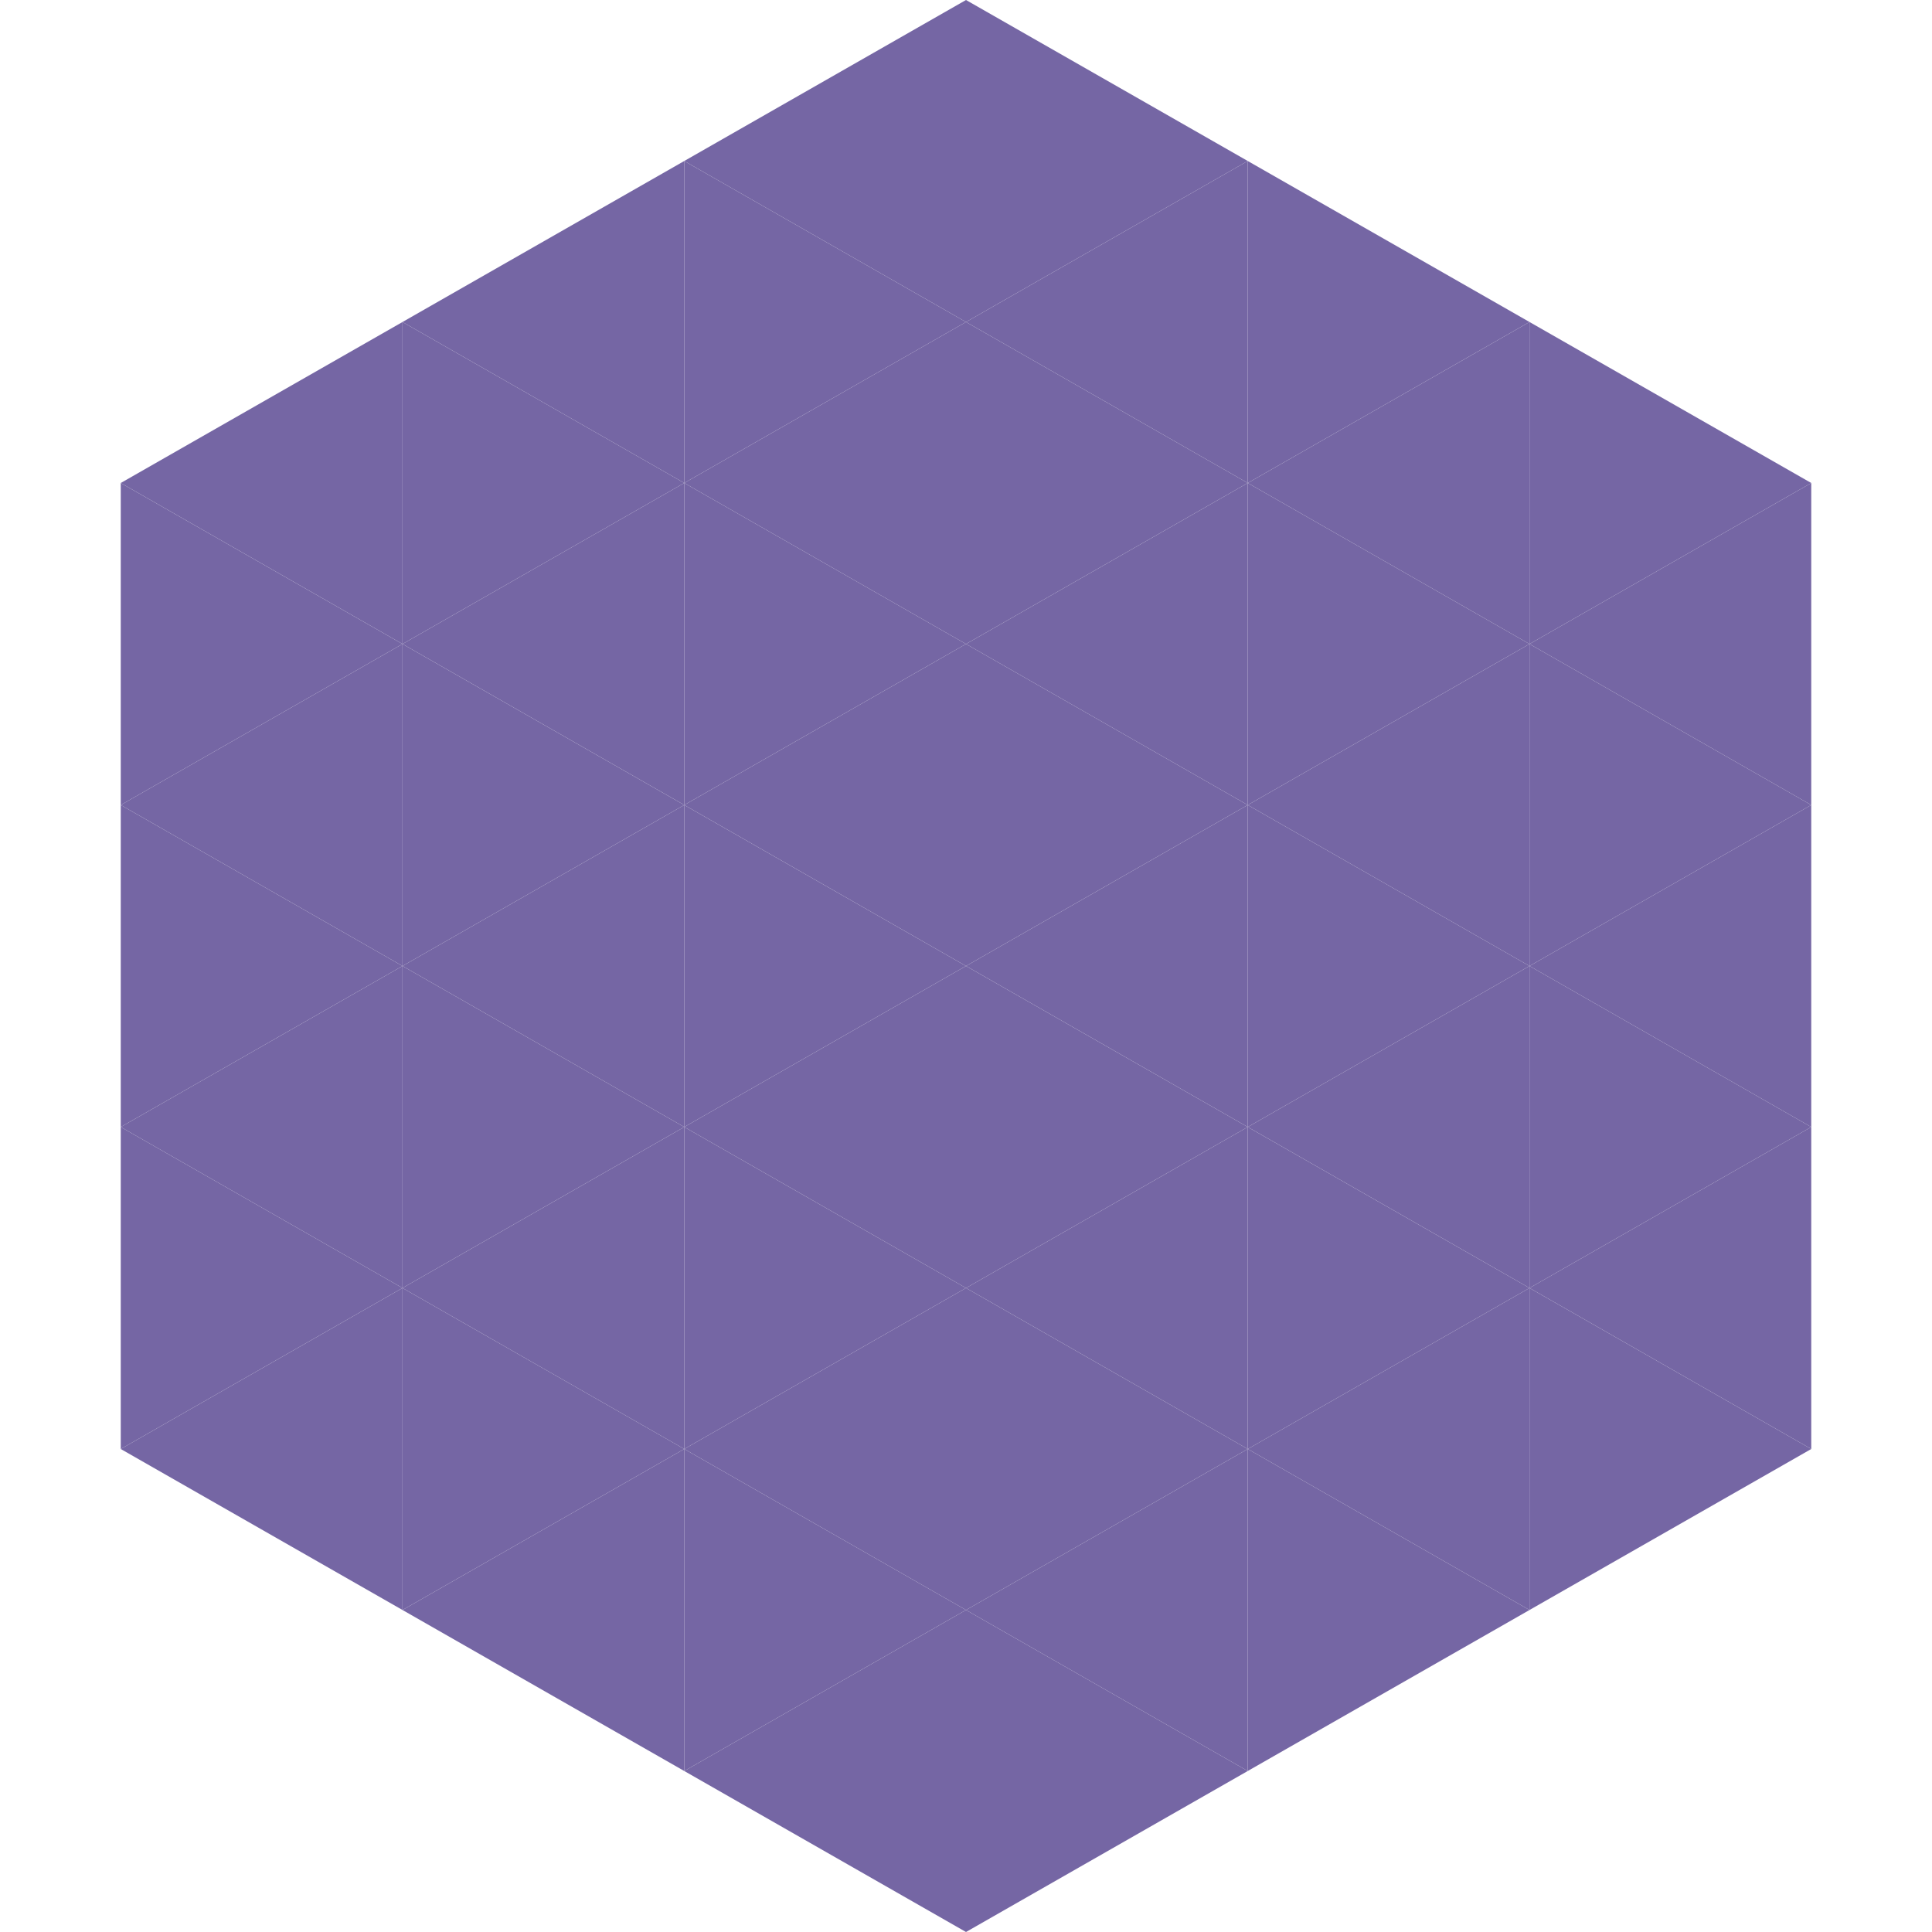
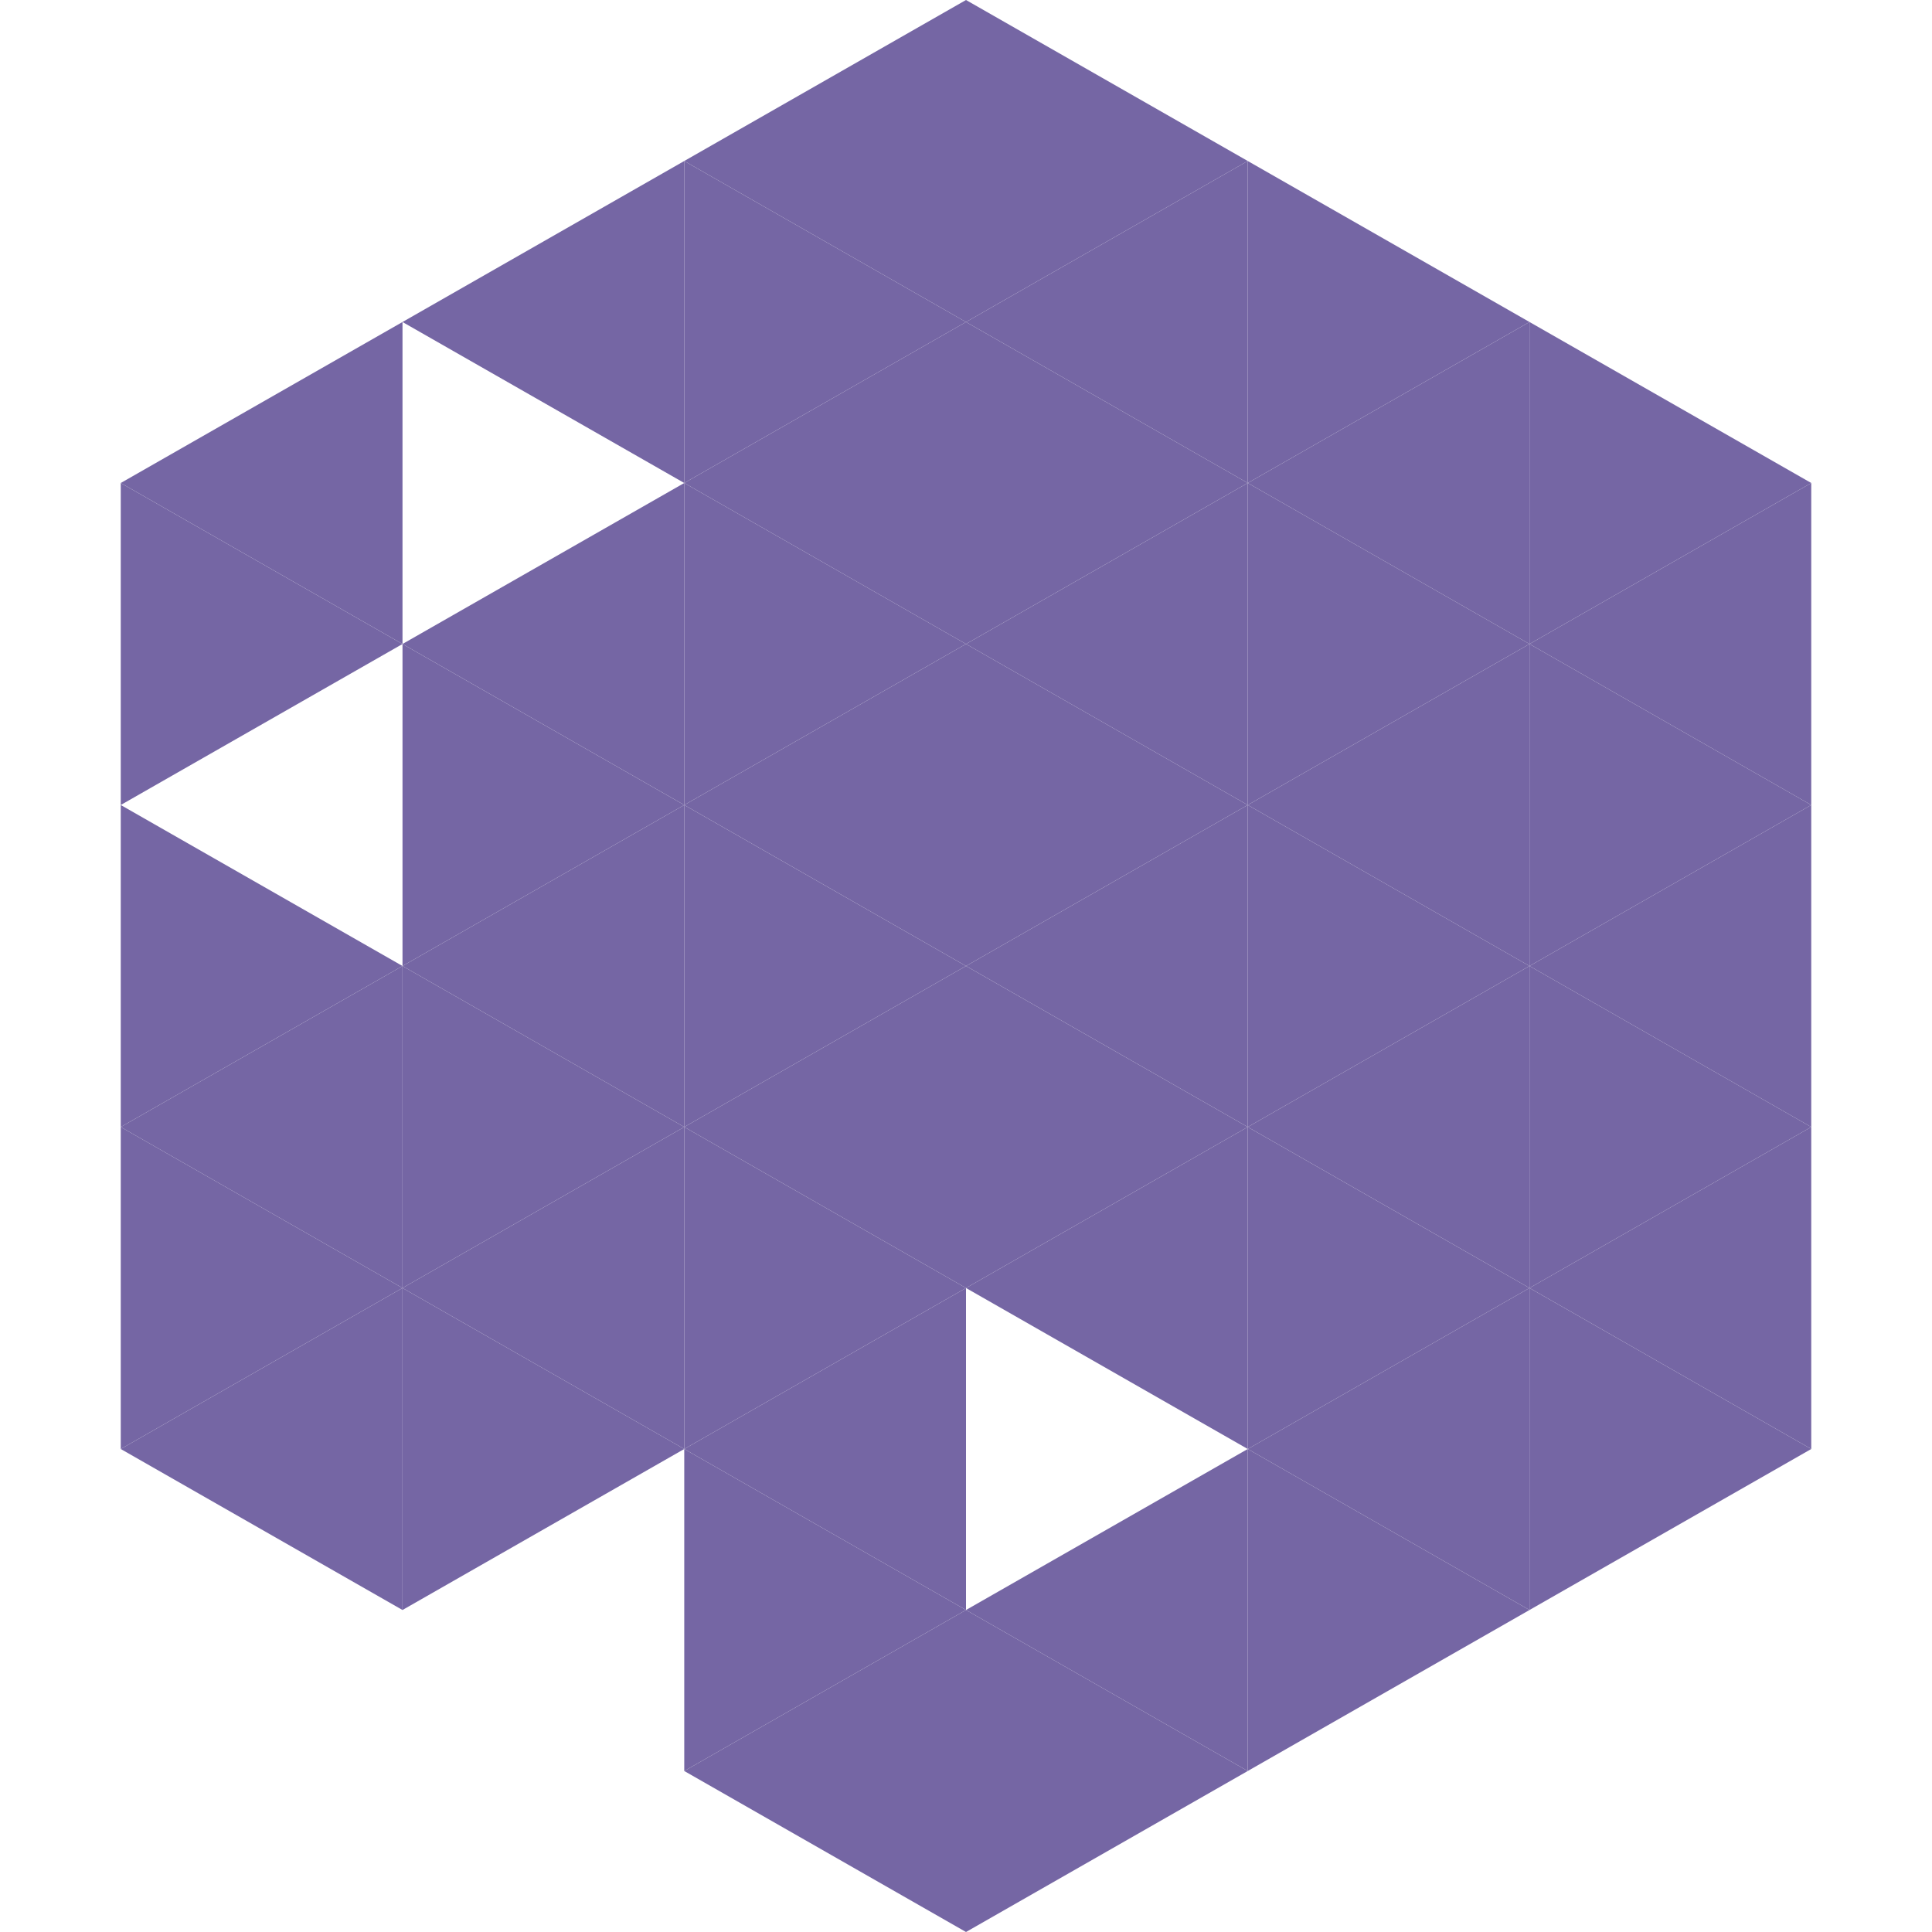
<svg xmlns="http://www.w3.org/2000/svg" width="240" height="240">
  <polygon points="50,40 15,60 50,80" style="fill:rgb(117,102,164)" />
  <polygon points="190,40 225,60 190,80" style="fill:rgb(117,102,164)" />
  <polygon points="15,60 50,80 15,100" style="fill:rgb(117,102,164)" />
  <polygon points="225,60 190,80 225,100" style="fill:rgb(117,102,164)" />
-   <polygon points="50,80 15,100 50,120" style="fill:rgb(117,102,164)" />
  <polygon points="190,80 225,100 190,120" style="fill:rgb(117,102,164)" />
  <polygon points="15,100 50,120 15,140" style="fill:rgb(117,102,164)" />
  <polygon points="225,100 190,120 225,140" style="fill:rgb(117,102,164)" />
  <polygon points="50,120 15,140 50,160" style="fill:rgb(117,102,164)" />
  <polygon points="190,120 225,140 190,160" style="fill:rgb(117,102,164)" />
  <polygon points="15,140 50,160 15,180" style="fill:rgb(117,102,164)" />
  <polygon points="225,140 190,160 225,180" style="fill:rgb(117,102,164)" />
  <polygon points="50,160 15,180 50,200" style="fill:rgb(117,102,164)" />
  <polygon points="190,160 225,180 190,200" style="fill:rgb(117,102,164)" />
  <polygon points="15,180 50,200 15,220" style="fill:rgb(255,255,255); fill-opacity:0" />
  <polygon points="225,180 190,200 225,220" style="fill:rgb(255,255,255); fill-opacity:0" />
  <polygon points="50,0 85,20 50,40" style="fill:rgb(255,255,255); fill-opacity:0" />
  <polygon points="190,0 155,20 190,40" style="fill:rgb(255,255,255); fill-opacity:0" />
  <polygon points="85,20 50,40 85,60" style="fill:rgb(117,102,164)" />
  <polygon points="155,20 190,40 155,60" style="fill:rgb(117,102,164)" />
-   <polygon points="50,40 85,60 50,80" style="fill:rgb(117,102,164)" />
  <polygon points="190,40 155,60 190,80" style="fill:rgb(117,102,164)" />
  <polygon points="85,60 50,80 85,100" style="fill:rgb(117,102,164)" />
  <polygon points="155,60 190,80 155,100" style="fill:rgb(117,102,164)" />
  <polygon points="50,80 85,100 50,120" style="fill:rgb(117,102,164)" />
  <polygon points="190,80 155,100 190,120" style="fill:rgb(117,102,164)" />
  <polygon points="85,100 50,120 85,140" style="fill:rgb(117,102,164)" />
  <polygon points="155,100 190,120 155,140" style="fill:rgb(117,102,164)" />
  <polygon points="50,120 85,140 50,160" style="fill:rgb(117,102,164)" />
  <polygon points="190,120 155,140 190,160" style="fill:rgb(117,102,164)" />
  <polygon points="85,140 50,160 85,180" style="fill:rgb(117,102,164)" />
  <polygon points="155,140 190,160 155,180" style="fill:rgb(117,102,164)" />
  <polygon points="50,160 85,180 50,200" style="fill:rgb(117,102,164)" />
  <polygon points="190,160 155,180 190,200" style="fill:rgb(117,102,164)" />
-   <polygon points="85,180 50,200 85,220" style="fill:rgb(117,102,164)" />
  <polygon points="155,180 190,200 155,220" style="fill:rgb(117,102,164)" />
  <polygon points="120,0 85,20 120,40" style="fill:rgb(117,102,164)" />
  <polygon points="120,0 155,20 120,40" style="fill:rgb(117,102,164)" />
  <polygon points="85,20 120,40 85,60" style="fill:rgb(117,102,164)" />
  <polygon points="155,20 120,40 155,60" style="fill:rgb(117,102,164)" />
  <polygon points="120,40 85,60 120,80" style="fill:rgb(117,102,164)" />
  <polygon points="120,40 155,60 120,80" style="fill:rgb(117,102,164)" />
  <polygon points="85,60 120,80 85,100" style="fill:rgb(117,102,164)" />
  <polygon points="155,60 120,80 155,100" style="fill:rgb(117,102,164)" />
  <polygon points="120,80 85,100 120,120" style="fill:rgb(117,102,164)" />
  <polygon points="120,80 155,100 120,120" style="fill:rgb(117,102,164)" />
  <polygon points="85,100 120,120 85,140" style="fill:rgb(117,102,164)" />
  <polygon points="155,100 120,120 155,140" style="fill:rgb(117,102,164)" />
  <polygon points="120,120 85,140 120,160" style="fill:rgb(117,102,164)" />
  <polygon points="120,120 155,140 120,160" style="fill:rgb(117,102,164)" />
  <polygon points="85,140 120,160 85,180" style="fill:rgb(117,102,164)" />
  <polygon points="155,140 120,160 155,180" style="fill:rgb(117,102,164)" />
  <polygon points="120,160 85,180 120,200" style="fill:rgb(117,102,164)" />
-   <polygon points="120,160 155,180 120,200" style="fill:rgb(117,102,164)" />
  <polygon points="85,180 120,200 85,220" style="fill:rgb(117,102,164)" />
  <polygon points="155,180 120,200 155,220" style="fill:rgb(117,102,164)" />
  <polygon points="120,200 85,220 120,240" style="fill:rgb(117,102,164)" />
  <polygon points="120,200 155,220 120,240" style="fill:rgb(117,102,164)" />
  <polygon points="85,220 120,240 85,260" style="fill:rgb(255,255,255); fill-opacity:0" />
  <polygon points="155,220 120,240 155,260" style="fill:rgb(255,255,255); fill-opacity:0" />
</svg>